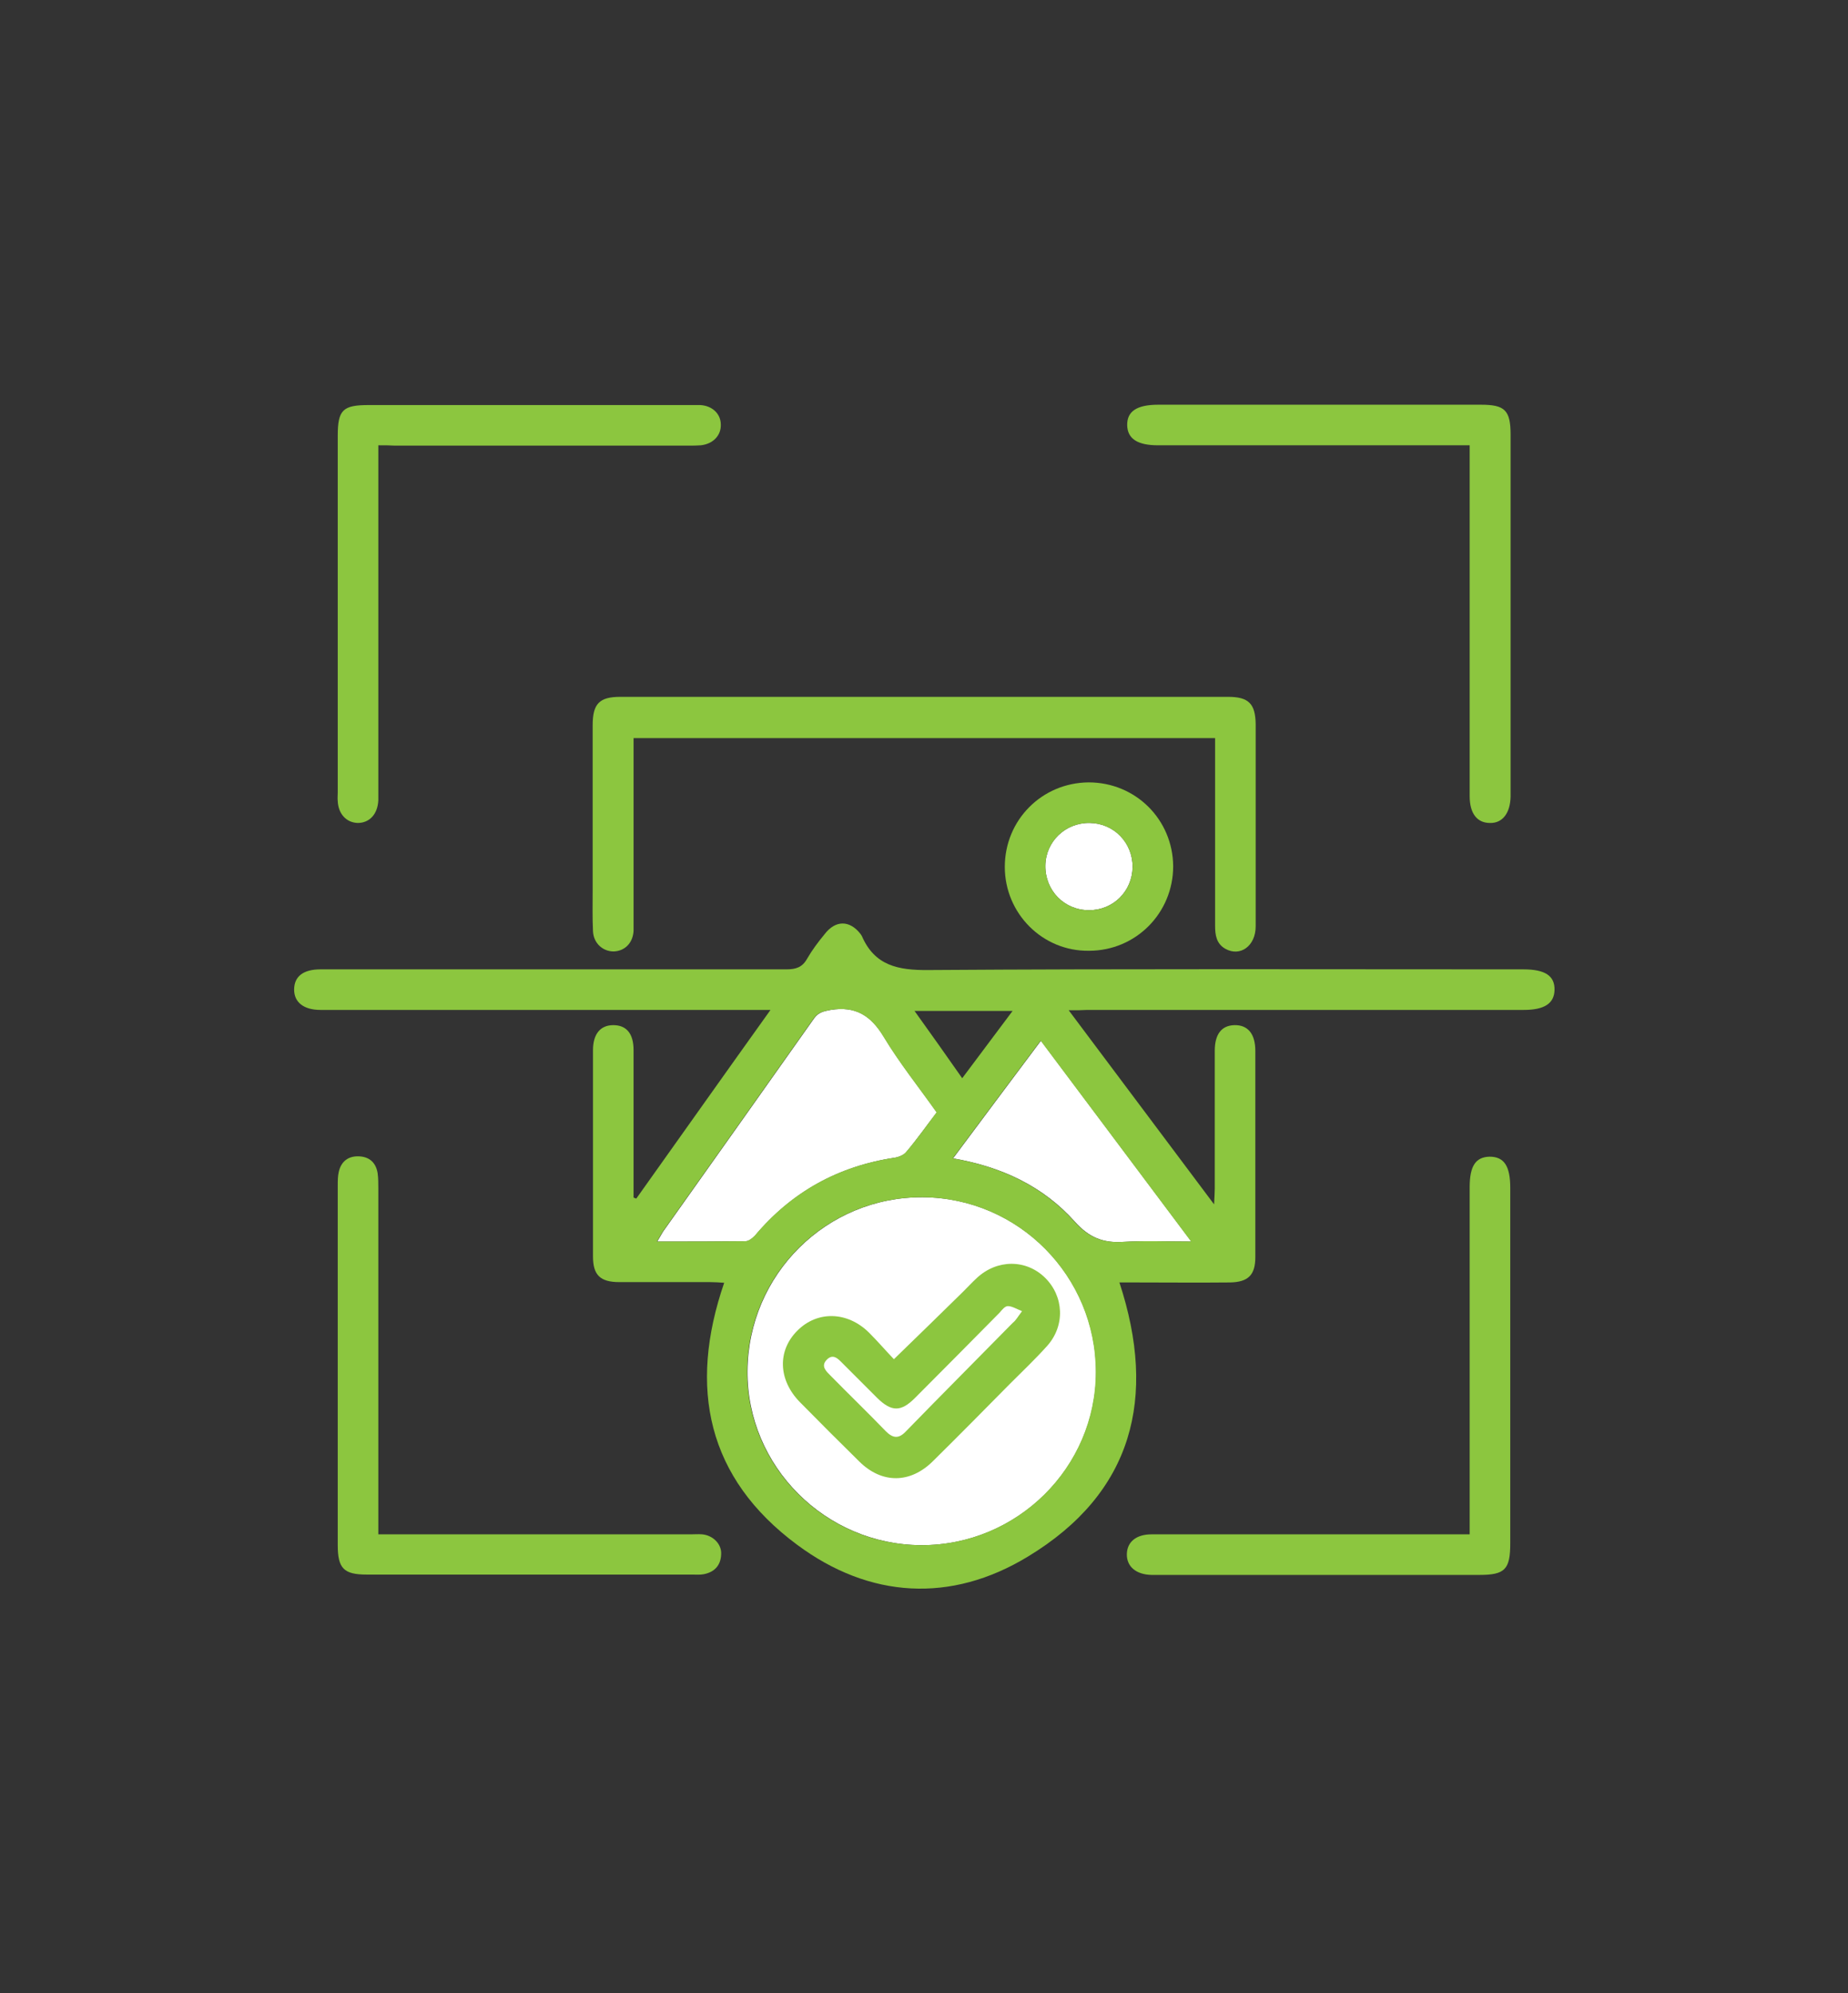
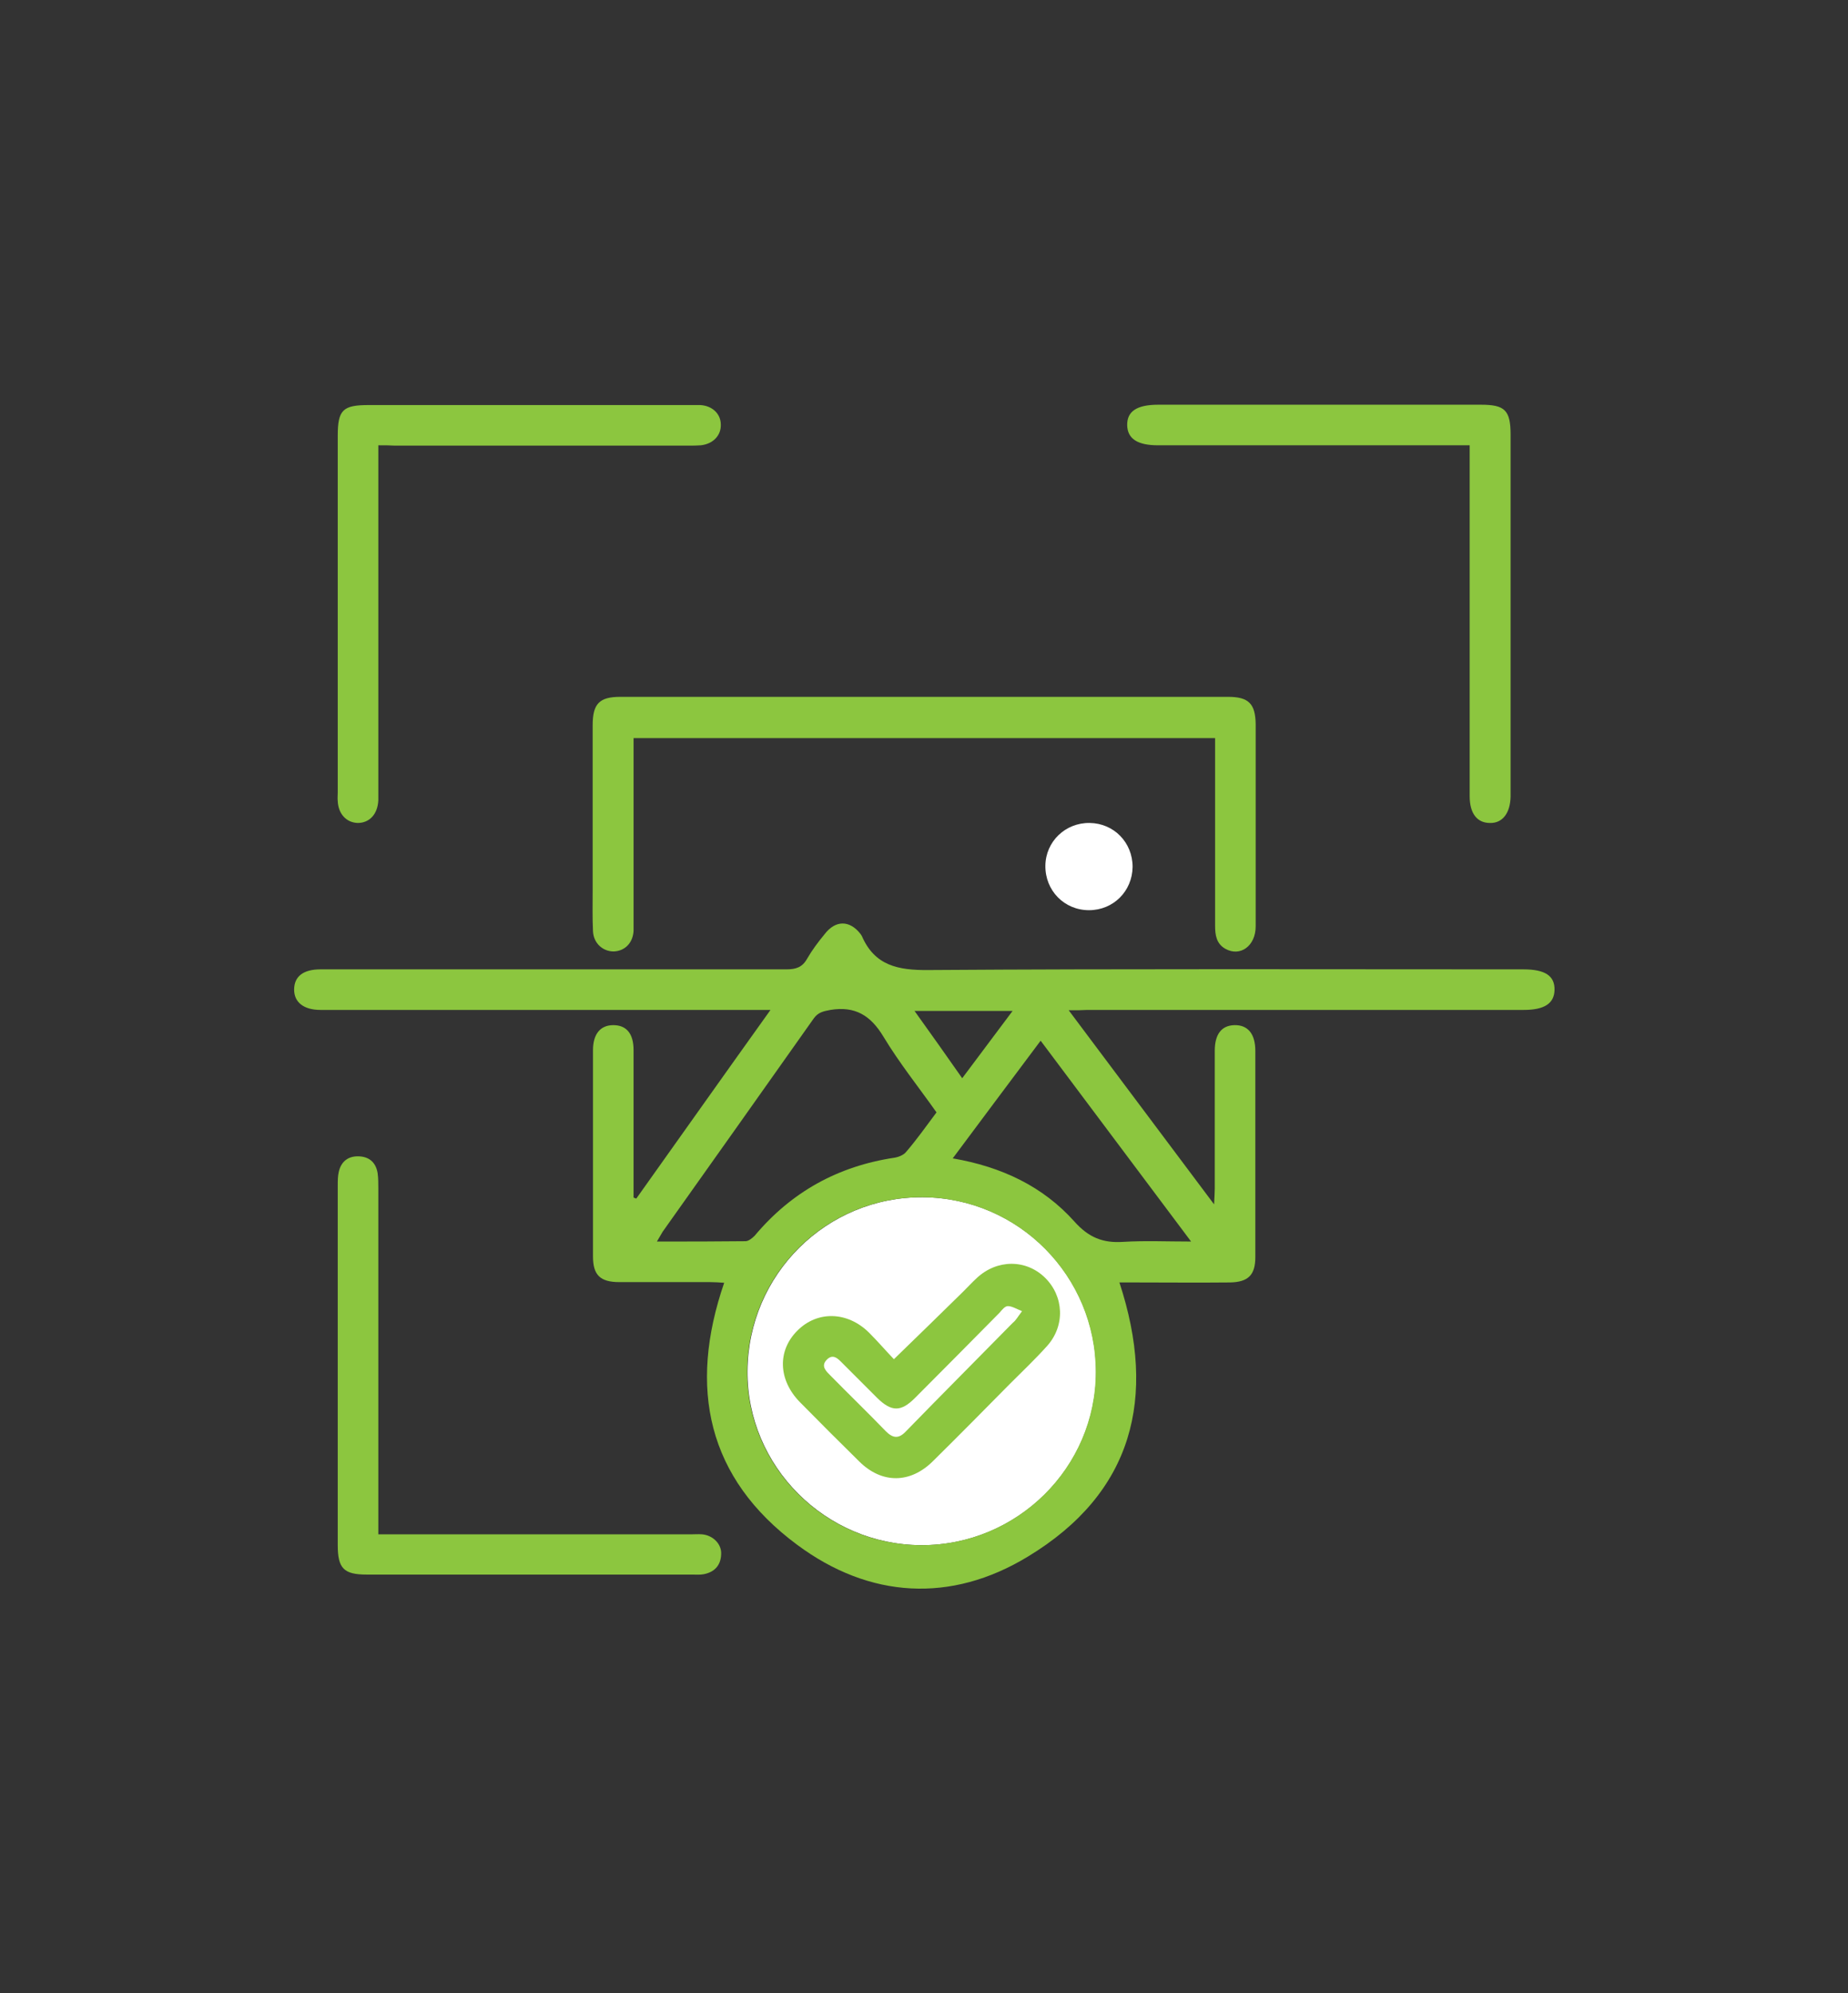
<svg xmlns="http://www.w3.org/2000/svg" version="1.1" id="Layer_1" x="0px" y="0px" viewBox="0 0 546.6 589.5" style="enable-background:new 0 0 546.6 589.5;" xml:space="preserve">
  <rect x="0" y="0" width="546.6" height="589.5" fill="#333333" stroke="none" />
  <style type="text/css">
	.st0{fill:#FFFFFF;}
	.st1{fill:#8CC63F;}
</style>
  <g>
    <g>
      <path class="st0" d="M272.5,457c28.4,0.1,51.7-23,51.7-51.2c0-28.4-22.9-51.5-51.2-51.7c-28.5-0.2-51.7,22.8-51.9,51.4    C220.9,433.6,244.1,456.9,272.5,457z" />
-       <path class="st0" d="M277.1,329c-5.3-7.5-11-14.6-15.7-22.4c-3.8-6.3-8.4-9.1-15.7-7.9c-2.1,0.4-3.6,0.7-4.9,2.5    c-14.9,21.1-29.8,42.1-44.7,63.1c-0.5,0.8-0.9,1.6-1.7,2.9c9.1,0,17.7,0,26.2-0.1c0.9,0,2-0.9,2.7-1.6    c10.9-13,24.7-20.6,41.4-23.1c1.2-0.2,2.7-0.8,3.4-1.7C271.2,337,274,333,277.1,329z" />
-       <path class="st0" d="M352.4,367.2c-15.1-20.2-29.7-39.6-44.5-59.4c-8.9,11.9-17.3,23.1-26,34.8c14.5,2.5,26.7,8.3,36,18.7    c4.2,4.7,8.4,6.4,14.4,6C338.7,366.9,345.1,367.2,352.4,367.2z" />
      <path class="st0" d="M322.3,243.4c-7.2-0.1-13,5.5-13.1,12.6c-0.1,7.4,5.6,13.2,12.9,13.2c7.2,0,12.8-5.6,12.9-12.8    C335,249.2,329.5,243.5,322.3,243.4z" />
    </g>
    <g>
      <path class="st1" d="M316.1,298.8c14.5,19.4,28.5,38,43,57.4c0.1-2.2,0.2-3.4,0.2-4.6c0-13.6,0-27.2,0-40.8c0-4.9,2-7.5,5.8-7.6    c4-0.1,6.2,2.6,6.2,7.6c0,20.3,0,40.7,0,61c0,5.3-2.1,7.4-7.5,7.5c-9.5,0.1-19,0-28.5,0c-1.4,0-2.7,0-4.2,0    c11.2,34.1,4,62.3-27.1,81.1c-22.7,13.8-46.8,12.4-68.2-3.5c-26.6-19.7-32.3-46.4-21.6-77.5c-1.5-0.1-2.8-0.2-4.1-0.2    c-9,0-18,0-26.9,0c-5.7,0-7.8-2.1-7.8-7.6c0-20.3,0-40.7,0-61c0-4.8,2.2-7.4,6-7.4c3.9,0,6,2.5,6,7.4c0,13.4,0,26.7,0,40    c0,1.2,0,2.4,0,3.6c0.3,0.1,0.5,0.2,0.8,0.3c13.1-18.4,26.1-36.8,39.7-55.8c-2.2,0-3.6,0-5.1,0c-41.8,0-83.6,0-125.4,0    c-0.9,0-1.8,0-2.6,0c-5,0-7.8-2.3-7.8-6c0-3.9,2.7-6,7.8-6c45.9,0,91.8,0,137.8,0c2.8,0,4.7-0.6,6.1-3.1c1.5-2.6,3.3-5,5.2-7.3    c3.2-4.2,7.4-4.2,10.6-0.1c0.1,0.2,0.3,0.4,0.4,0.6c3.8,8.8,10.7,10.2,19.8,10.1c58.6-0.4,117.3-0.2,175.9-0.2    c6.4,0,9.3,1.9,9.2,6.1c-0.1,4-3,5.9-9.1,5.9c-43,0-86.1,0-129.1,0C320,298.8,318.5,298.8,316.1,298.8z M272.4,457    c28.4,0.1,51.7-23,51.7-51.2c0-28.4-22.9-51.5-51.2-51.7c-28.5-0.2-51.7,22.8-51.9,51.4C220.8,433.6,244,456.9,272.4,457z     M277,329c-5.3-7.5-11-14.6-15.7-22.4c-3.8-6.3-8.4-9.1-15.7-7.9c-2.1,0.4-3.6,0.7-4.9,2.5c-14.9,21.1-29.8,42.1-44.7,63.1    c-0.5,0.8-0.9,1.6-1.7,2.9c9.1,0,17.7,0,26.2-0.1c0.9,0,2-0.9,2.7-1.6c10.9-13,24.7-20.6,41.4-23.1c1.2-0.2,2.7-0.8,3.4-1.7    C271.2,337,274,333,277,329z M352.3,367.2c-15.1-20.2-29.7-39.6-44.5-59.4c-8.9,11.9-17.3,23.1-26,34.8c14.5,2.5,26.7,8.3,36,18.7    c4.2,4.7,8.4,6.4,14.4,6C338.6,366.9,345.1,367.2,352.3,367.2z M270.5,299c4.9,6.8,9.4,13.2,14.1,19.9c5.1-6.8,9.8-13.1,14.9-19.9    C289.6,299,280.5,299,270.5,299z" />
      <path class="st1" d="M187.4,218.3c0,1.6,0,2.9,0,4.2c0,16.5,0,32.9,0,49.4c0,1.1,0,2.2,0,3.4c-0.2,3.6-2.6,6-5.9,6.1    c-3.2,0-5.9-2.4-6.1-5.9c-0.2-4.1-0.1-8.2-0.1-12.4c0-16.2,0-32.4,0-48.6c0-6.4,2-8.4,8.2-8.4c59.9,0,119.8,0,179.7,0    c6.1,0,8.1,2,8.2,8c0,20,0,39.9,0,59.9c0,5.8-4.6,9.1-9,6.6c-2.6-1.5-3-4-3-6.8c0-17.1,0-34.2,0-51.3c0-1.3,0-2.7,0-4.2    C301.9,218.3,245,218.3,187.4,218.3z" />
      <path class="st1" d="M111.9,131.7c0,1.9,0,3.5,0,5.1c0,32.2,0,64.4,0,96.5c0,1.1,0,2.2,0,3.4c-0.2,4.1-2.6,6.7-6.1,6.7    c-3.3-0.1-5.7-2.6-5.9-6.4c-0.1-0.9,0-1.8,0-2.6c0-35.2,0-70.3,0-105.5c0-7.7,1.5-9.1,9.2-9.1c31.7,0,63.4,0,95,0c1,0,2,0,3,0    c3.6,0.2,6.1,2.6,6.1,5.8c0.1,3.2-2.3,5.7-5.9,6.1c-1.2,0.1-2.5,0.1-3.7,0.1c-28.9,0-57.9,0-86.8,0    C115.3,131.7,113.9,131.7,111.9,131.7z" />
      <path class="st1" d="M434.7,131.7c-2.1,0-3.5,0-5,0c-29.1,0-58.1,0-87.2,0c-6,0-9-1.9-9.1-5.9c-0.1-4.1,2.8-6.1,9.2-6.1    c31.8,0,63.6,0,95.4,0c7.1,0,8.8,1.6,8.8,8.9c0,35.3,0,70.6,0,105.9c0,0.4,0,0.8,0,1.1c-0.1,4.9-2.4,7.9-6.1,7.8    c-3.8,0-6-2.8-6-7.9c0-32.9,0-65.8,0-98.8C434.7,135.2,434.7,133.8,434.7,131.7z" />
      <path class="st1" d="M111.9,453.8c5.2,0,9.9,0,14.5,0c25.9,0,51.9,0,77.9,0c1.1,0,2.2-0.1,3.4,0c3.2,0.3,5.8,2.9,5.6,5.9    c-0.1,3.3-2,5.3-5.2,5.9c-1.1,0.2-2.2,0.1-3.4,0.1c-32.1,0-64.1,0-96.2,0c-6.8,0-8.6-1.8-8.6-8.7c0-35.4,0-70.9,0-106.3    c0-1.4,0-2.8,0.3-4.1c0.7-3.1,2.8-4.7,5.9-4.6c3.2,0.1,5.1,1.9,5.6,5c0.2,1.5,0.2,3,0.2,4.5c0,32.4,0,64.9,0,97.3    C111.9,450.4,111.9,451.9,111.9,453.8z" />
-       <path class="st1" d="M434.7,453.8c0-2,0-3.5,0-5c0-32.6,0-65.1,0-97.7c0-6.3,1.8-8.9,5.9-9c4.3,0,6.1,2.8,6.1,9.2    c0,35,0,70.1,0,105.2c0,7.7-1.6,9.3-9.1,9.3c-31.7,0-63.4,0-95.1,0c-0.6,0-1.2,0-1.9,0c-4.6-0.1-7.4-2.5-7.3-6.2    c0.1-3.6,2.8-5.8,7.3-5.8c29.7,0,59.4,0,89.1,0C431.2,453.8,432.7,453.8,434.7,453.8z" />
-       <path class="st1" d="M297.2,256.4c0-13.9,11-24.9,24.8-25c13.9,0,24.9,11,25,24.8c0,13.8-11,25-24.9,25    C308.4,281.4,297.2,270.2,297.2,256.4z M322.3,243.4c-7.2-0.1-13,5.5-13.1,12.6c-0.1,7.4,5.6,13.2,12.9,13.2    c7.2,0,12.8-5.6,12.9-12.8C335,249.2,329.4,243.5,322.3,243.4z" />
      <path class="st1" d="M264.4,402c7.1-6.9,13.8-13.4,20.5-20c1.3-1.3,2.6-2.7,4-4c6-5.6,14.6-5.6,20.2-0.1c5.6,5.5,6,14.2,0.6,20.2    c-3.5,3.9-7.3,7.5-11,11.2c-7.5,7.6-15.1,15.3-22.7,22.8c-6.7,6.7-15.1,6.8-21.8,0.2c-6-5.9-11.9-11.8-17.7-17.7    c-6.3-6.5-6.6-15.1-0.7-21c5.9-6,14.9-5.8,21.3,0.6C259.7,396.8,262,399.5,264.4,402z M302.3,387.8c-1.7-0.7-3-1.5-4.2-1.5    c-0.9,0-1.8,1.2-2.5,2c-8.3,8.4-16.6,16.8-25,25.2c-4.1,4.1-6.9,4.1-11.1,0c-3.4-3.4-6.9-6.9-10.3-10.3c-1.3-1.3-2.8-3-4.7-1    c-1.8,1.9-0.1,3.4,1.2,4.7c5.4,5.5,11,10.9,16.3,16.4c2.1,2.1,3.8,2.3,5.9,0.1c10.5-10.8,21.2-21.5,31.7-32.2    C300.5,390.5,301,389.5,302.3,387.8z" />
    </g>
  </g>
</svg>